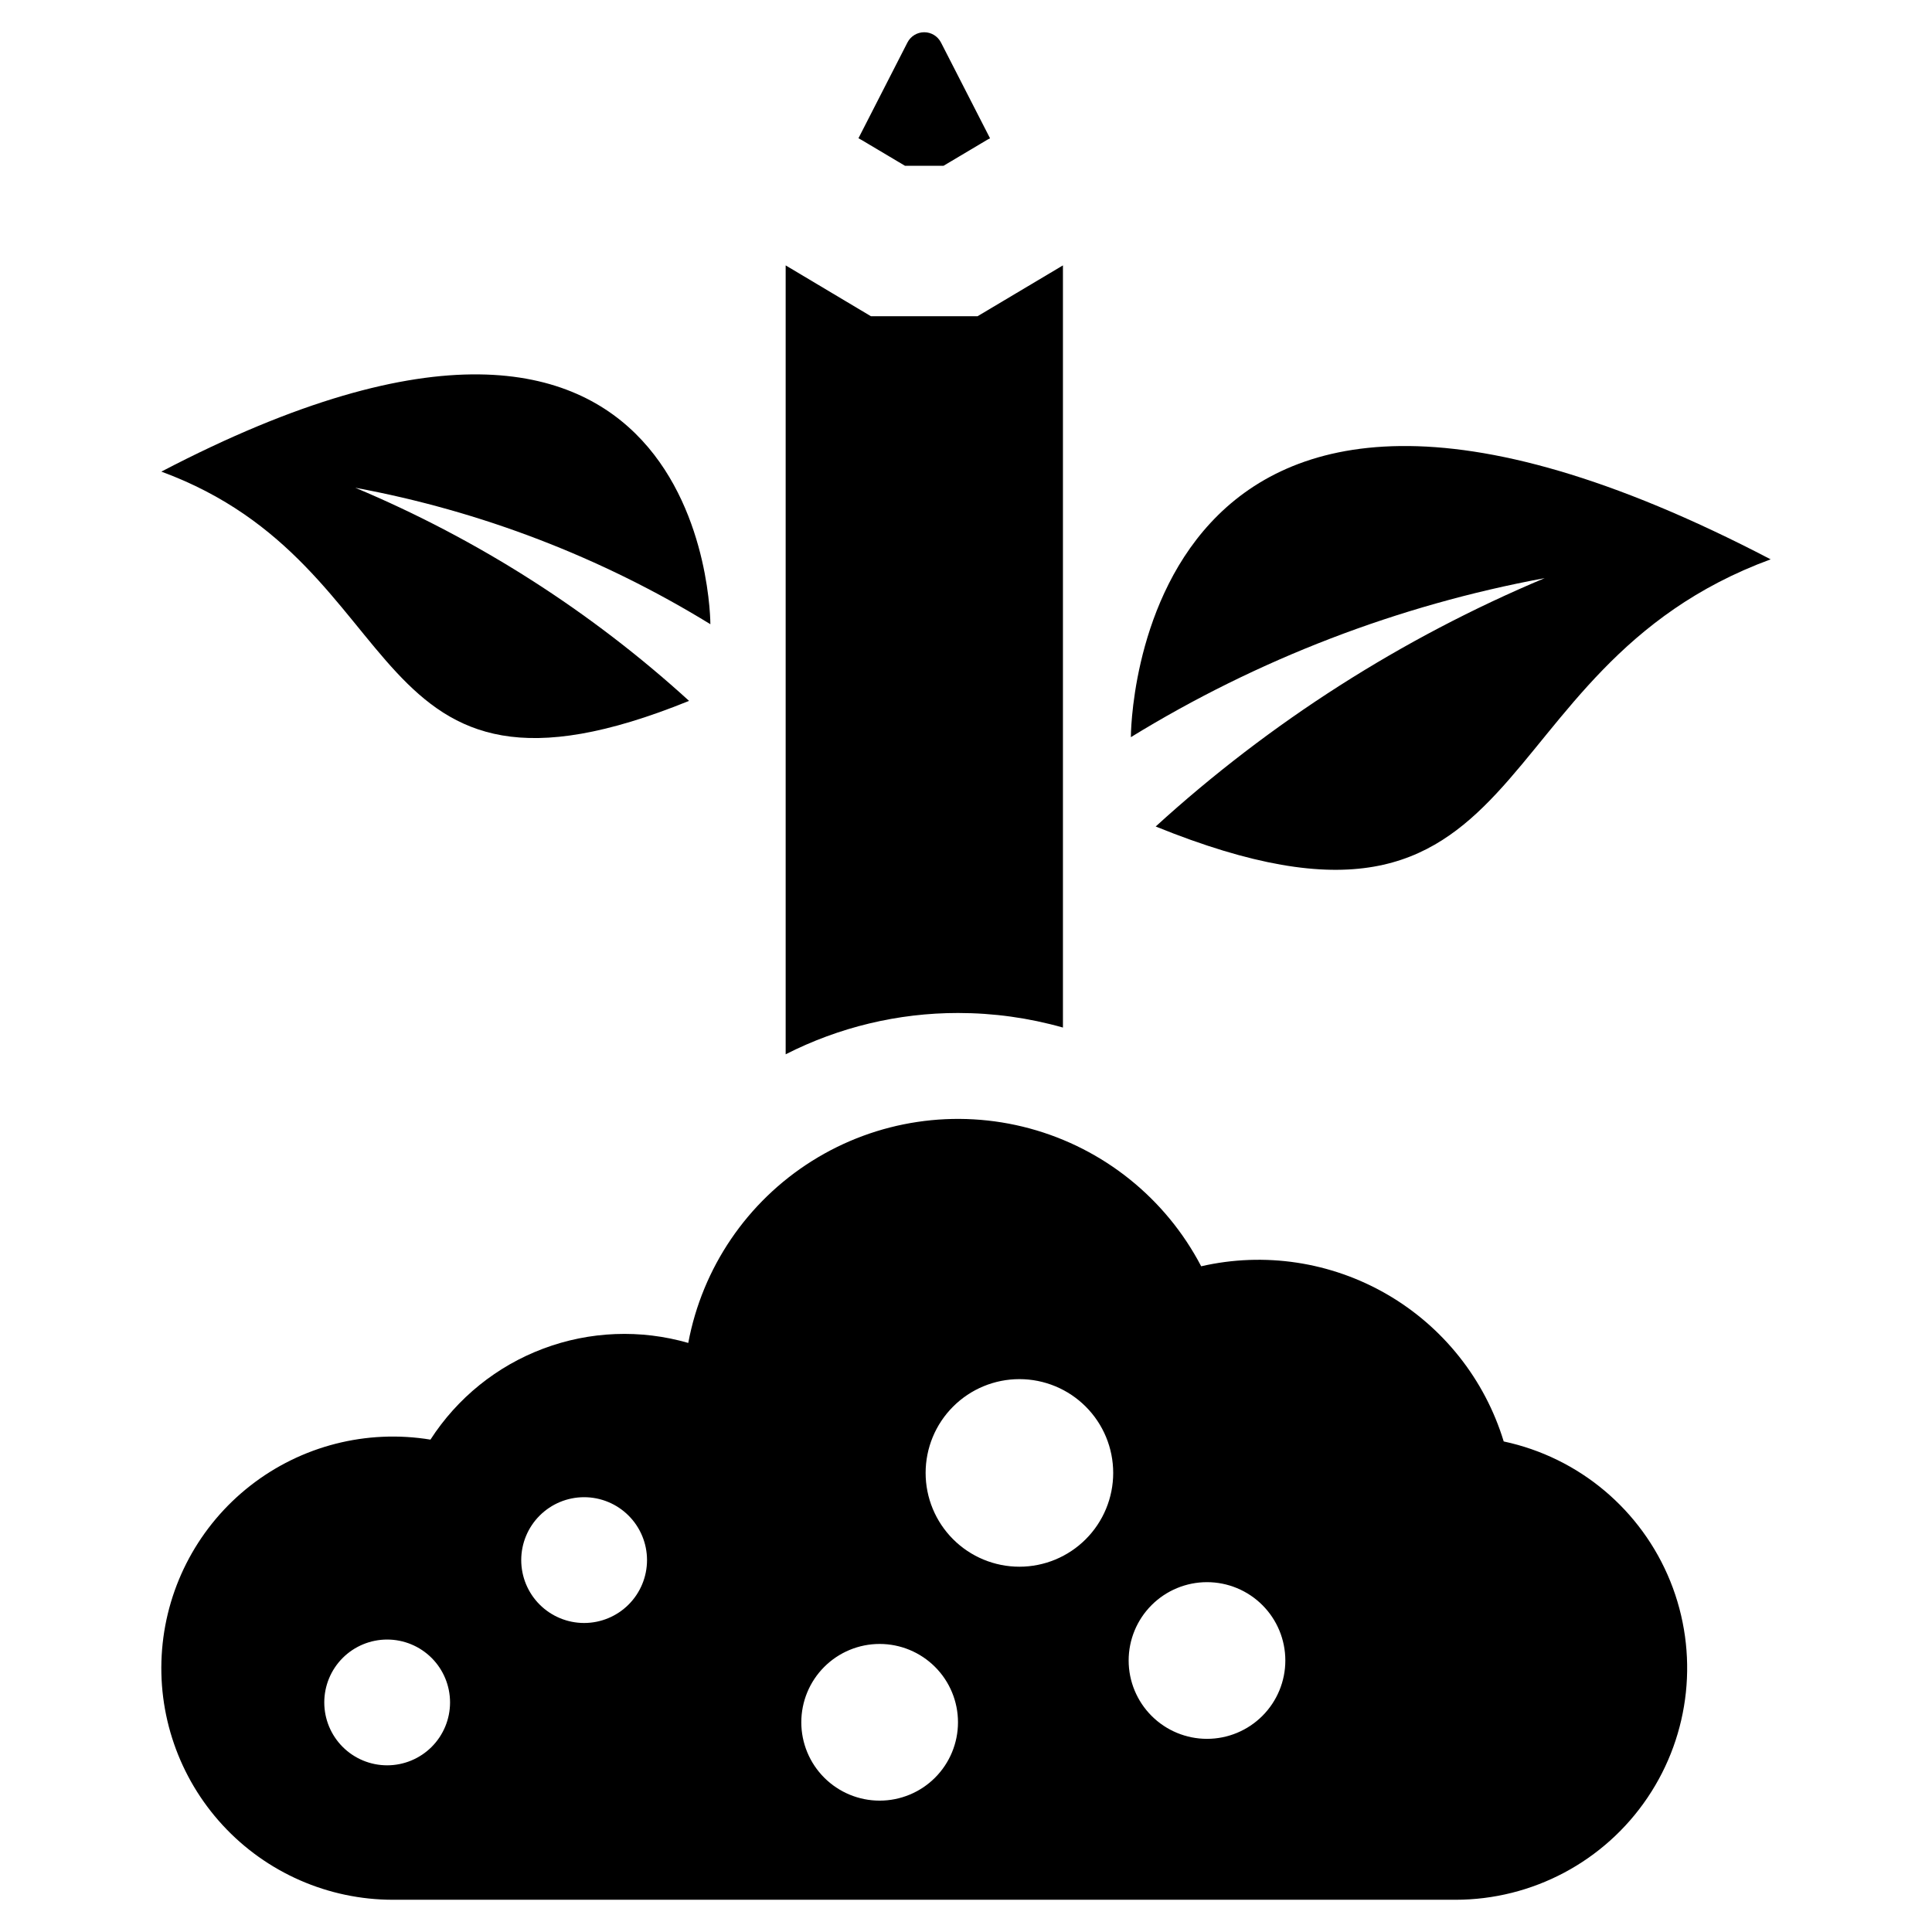
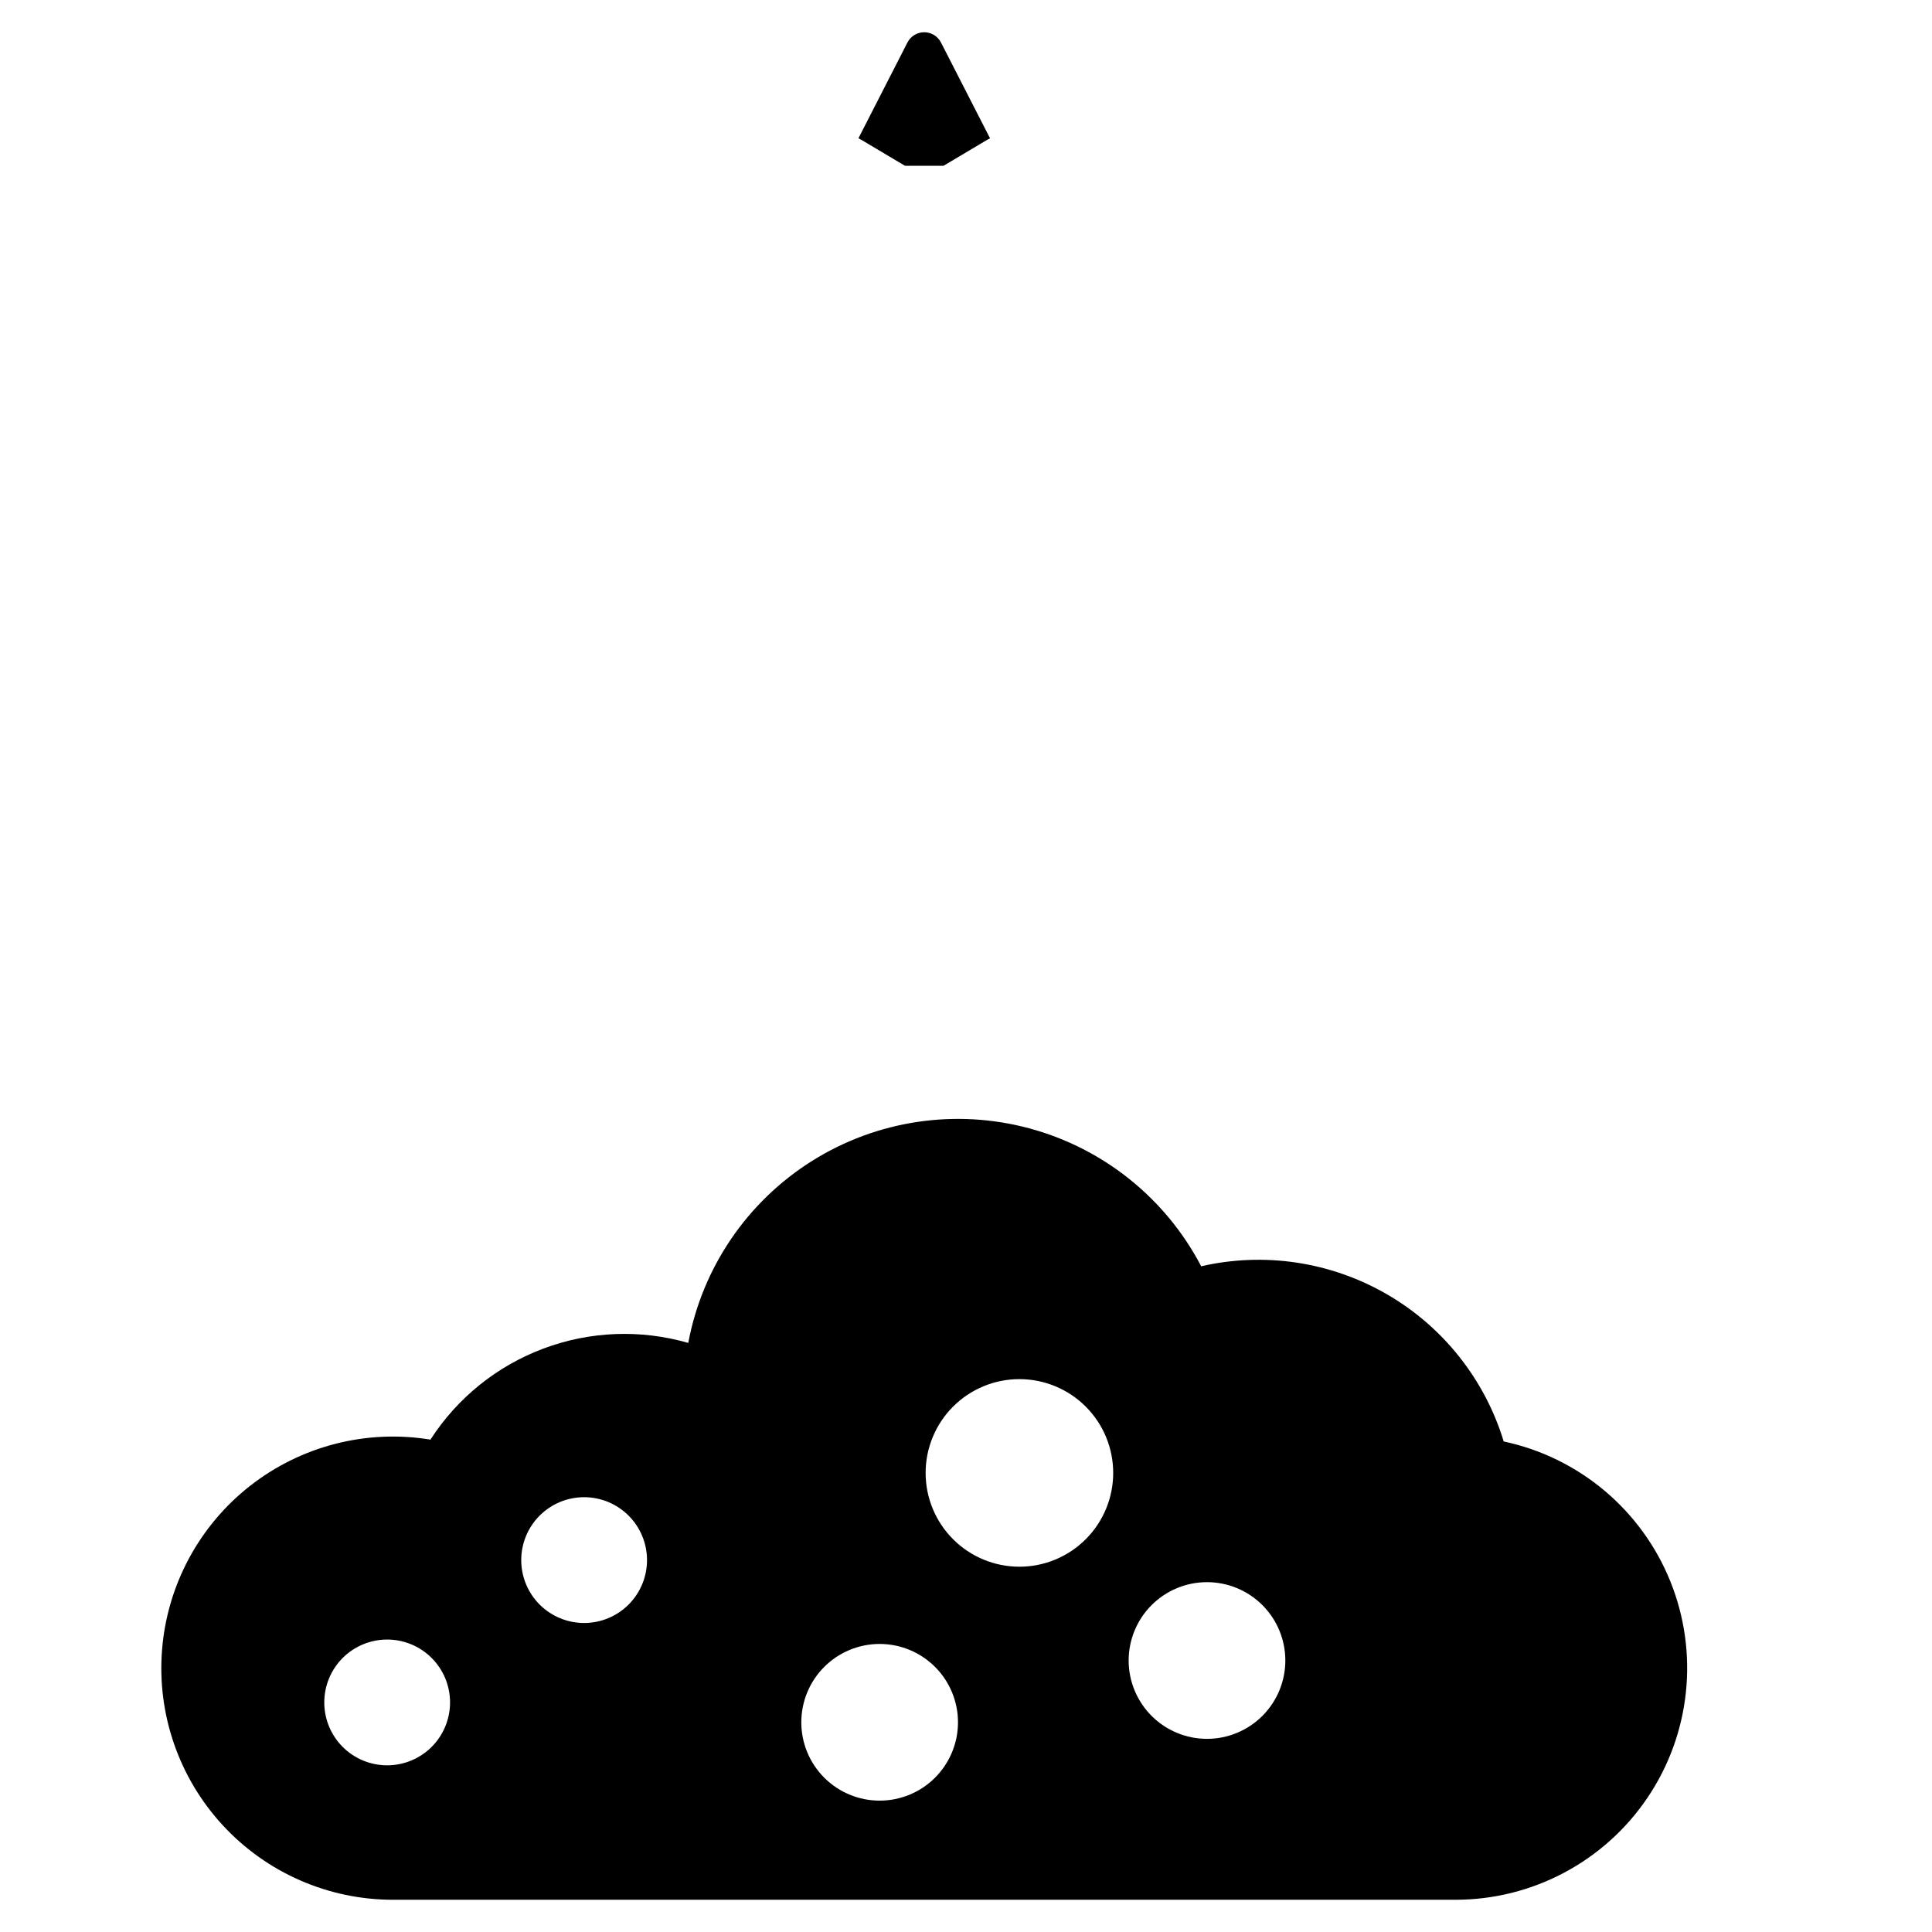
<svg xmlns="http://www.w3.org/2000/svg" fill="#000000" width="800px" height="800px" version="1.1" viewBox="144 144 512 512">
  <g>
-     <path d="m425.69 416.31v-201.98l-22.633 13.477h-28.25l-22.598-13.477v209.07c14.152-7.203 29.809-10.957 45.688-10.949 9.398 0 18.75 1.297 27.793 3.859z" />
    <path d="m383.84 187.94h10.195l11.441-6.805c0.289-0.18 0.586-0.336 0.898-0.477l-13.008-25.402h-0.004c-0.852-1.664-2.566-2.715-4.438-2.711-1.871 0-3.582 1.047-4.438 2.711l-12.984 25.379c0.301 0.148 0.598 0.324 0.898 0.5z" />
-     <path d="m326.61 329.74c-26.043-23.738-55.961-42.84-88.453-56.48 33.324 6.168 65.227 18.426 94.102 36.164 0 0 0.152-116.49-145.5-40.441 68.023 25.016 51.52 96.594 139.85 60.758z" />
-     <path d="m450.27 363.03c102.93 41.758 83.699-41.648 162.97-70.801-169.73-88.621-169.55 47.129-169.55 47.129 33.648-20.672 70.824-34.957 109.66-42.145-37.863 15.898-72.727 38.156-103.08 65.816z" />
    <path d="m542.5 526c-5.008-16.449-16.066-30.387-30.945-39-14.879-8.617-32.473-11.27-49.23-7.422-9.395-17.988-25.875-31.23-45.461-36.531-19.586-5.301-40.492-2.176-57.676 8.621-17.18 10.793-29.066 28.273-32.793 48.223-12.629-3.644-26.098-3.117-38.402 1.5-12.309 4.613-22.801 13.074-29.922 24.125-16.922-2.781-34.23 1.648-47.742 12.207-13.512 10.562-21.984 26.293-23.375 43.383-1.391 17.094 4.434 33.984 16.062 46.59 11.625 12.605 27.996 19.77 45.141 19.762h281.55c20.41 0 39.488-10.141 50.902-27.059 11.418-16.918 13.68-38.402 6.043-57.328-7.641-18.926-24.188-32.82-44.148-37.07zm-295.9 85.828c-4.418 0-8.656-1.754-11.785-4.879-3.125-3.129-4.879-7.367-4.879-11.789 0-4.418 1.754-8.66 4.879-11.785 3.129-3.125 7.367-4.879 11.785-4.879 4.422 0 8.66 1.754 11.789 4.879 3.125 3.125 4.879 7.367 4.879 11.785 0 4.422-1.754 8.66-4.879 11.789-3.129 3.125-7.367 4.879-11.789 4.879zm52.195-37.723 0.004 0.004c-4.422 0-8.66-1.758-11.789-4.883-3.125-3.125-4.879-7.367-4.879-11.785 0-4.422 1.754-8.66 4.879-11.785 3.129-3.129 7.367-4.883 11.789-4.883 4.418 0 8.66 1.754 11.785 4.883 3.125 3.125 4.883 7.363 4.883 11.785 0 4.418-1.758 8.66-4.883 11.785s-7.367 4.883-11.785 4.883zm78.32 47.082c-5.508 0-10.789-2.188-14.68-6.082-3.894-3.894-6.082-9.176-6.082-14.68 0-5.508 2.188-10.789 6.082-14.68 3.891-3.894 9.172-6.082 14.68-6.082 5.504 0 10.785 2.188 14.68 6.082 3.894 3.891 6.082 9.172 6.082 14.68 0 5.508-2.188 10.785-6.082 14.68s-9.176 6.082-14.68 6.082zm37.039-61.992c-6.59 0-12.914-2.617-17.574-7.281-4.66-4.66-7.281-10.98-7.281-17.574 0-6.59 2.617-12.914 7.281-17.574 4.66-4.664 10.98-7.281 17.574-7.281s12.914 2.617 17.574 7.281c4.664 4.66 7.281 10.98 7.281 17.574 0 6.59-2.617 12.914-7.281 17.574-4.66 4.664-10.98 7.281-17.574 7.281zm49.711 45.617c-5.508 0-10.789-2.188-14.68-6.082-3.894-3.894-6.082-9.172-6.082-14.68 0-5.508 2.188-10.789 6.082-14.68 3.891-3.894 9.172-6.082 14.68-6.082 5.504 0 10.785 2.188 14.68 6.082 3.894 3.891 6.082 9.172 6.082 14.68 0 5.504-2.188 10.785-6.082 14.68s-9.172 6.082-14.68 6.082z" />
  </g>
</svg>